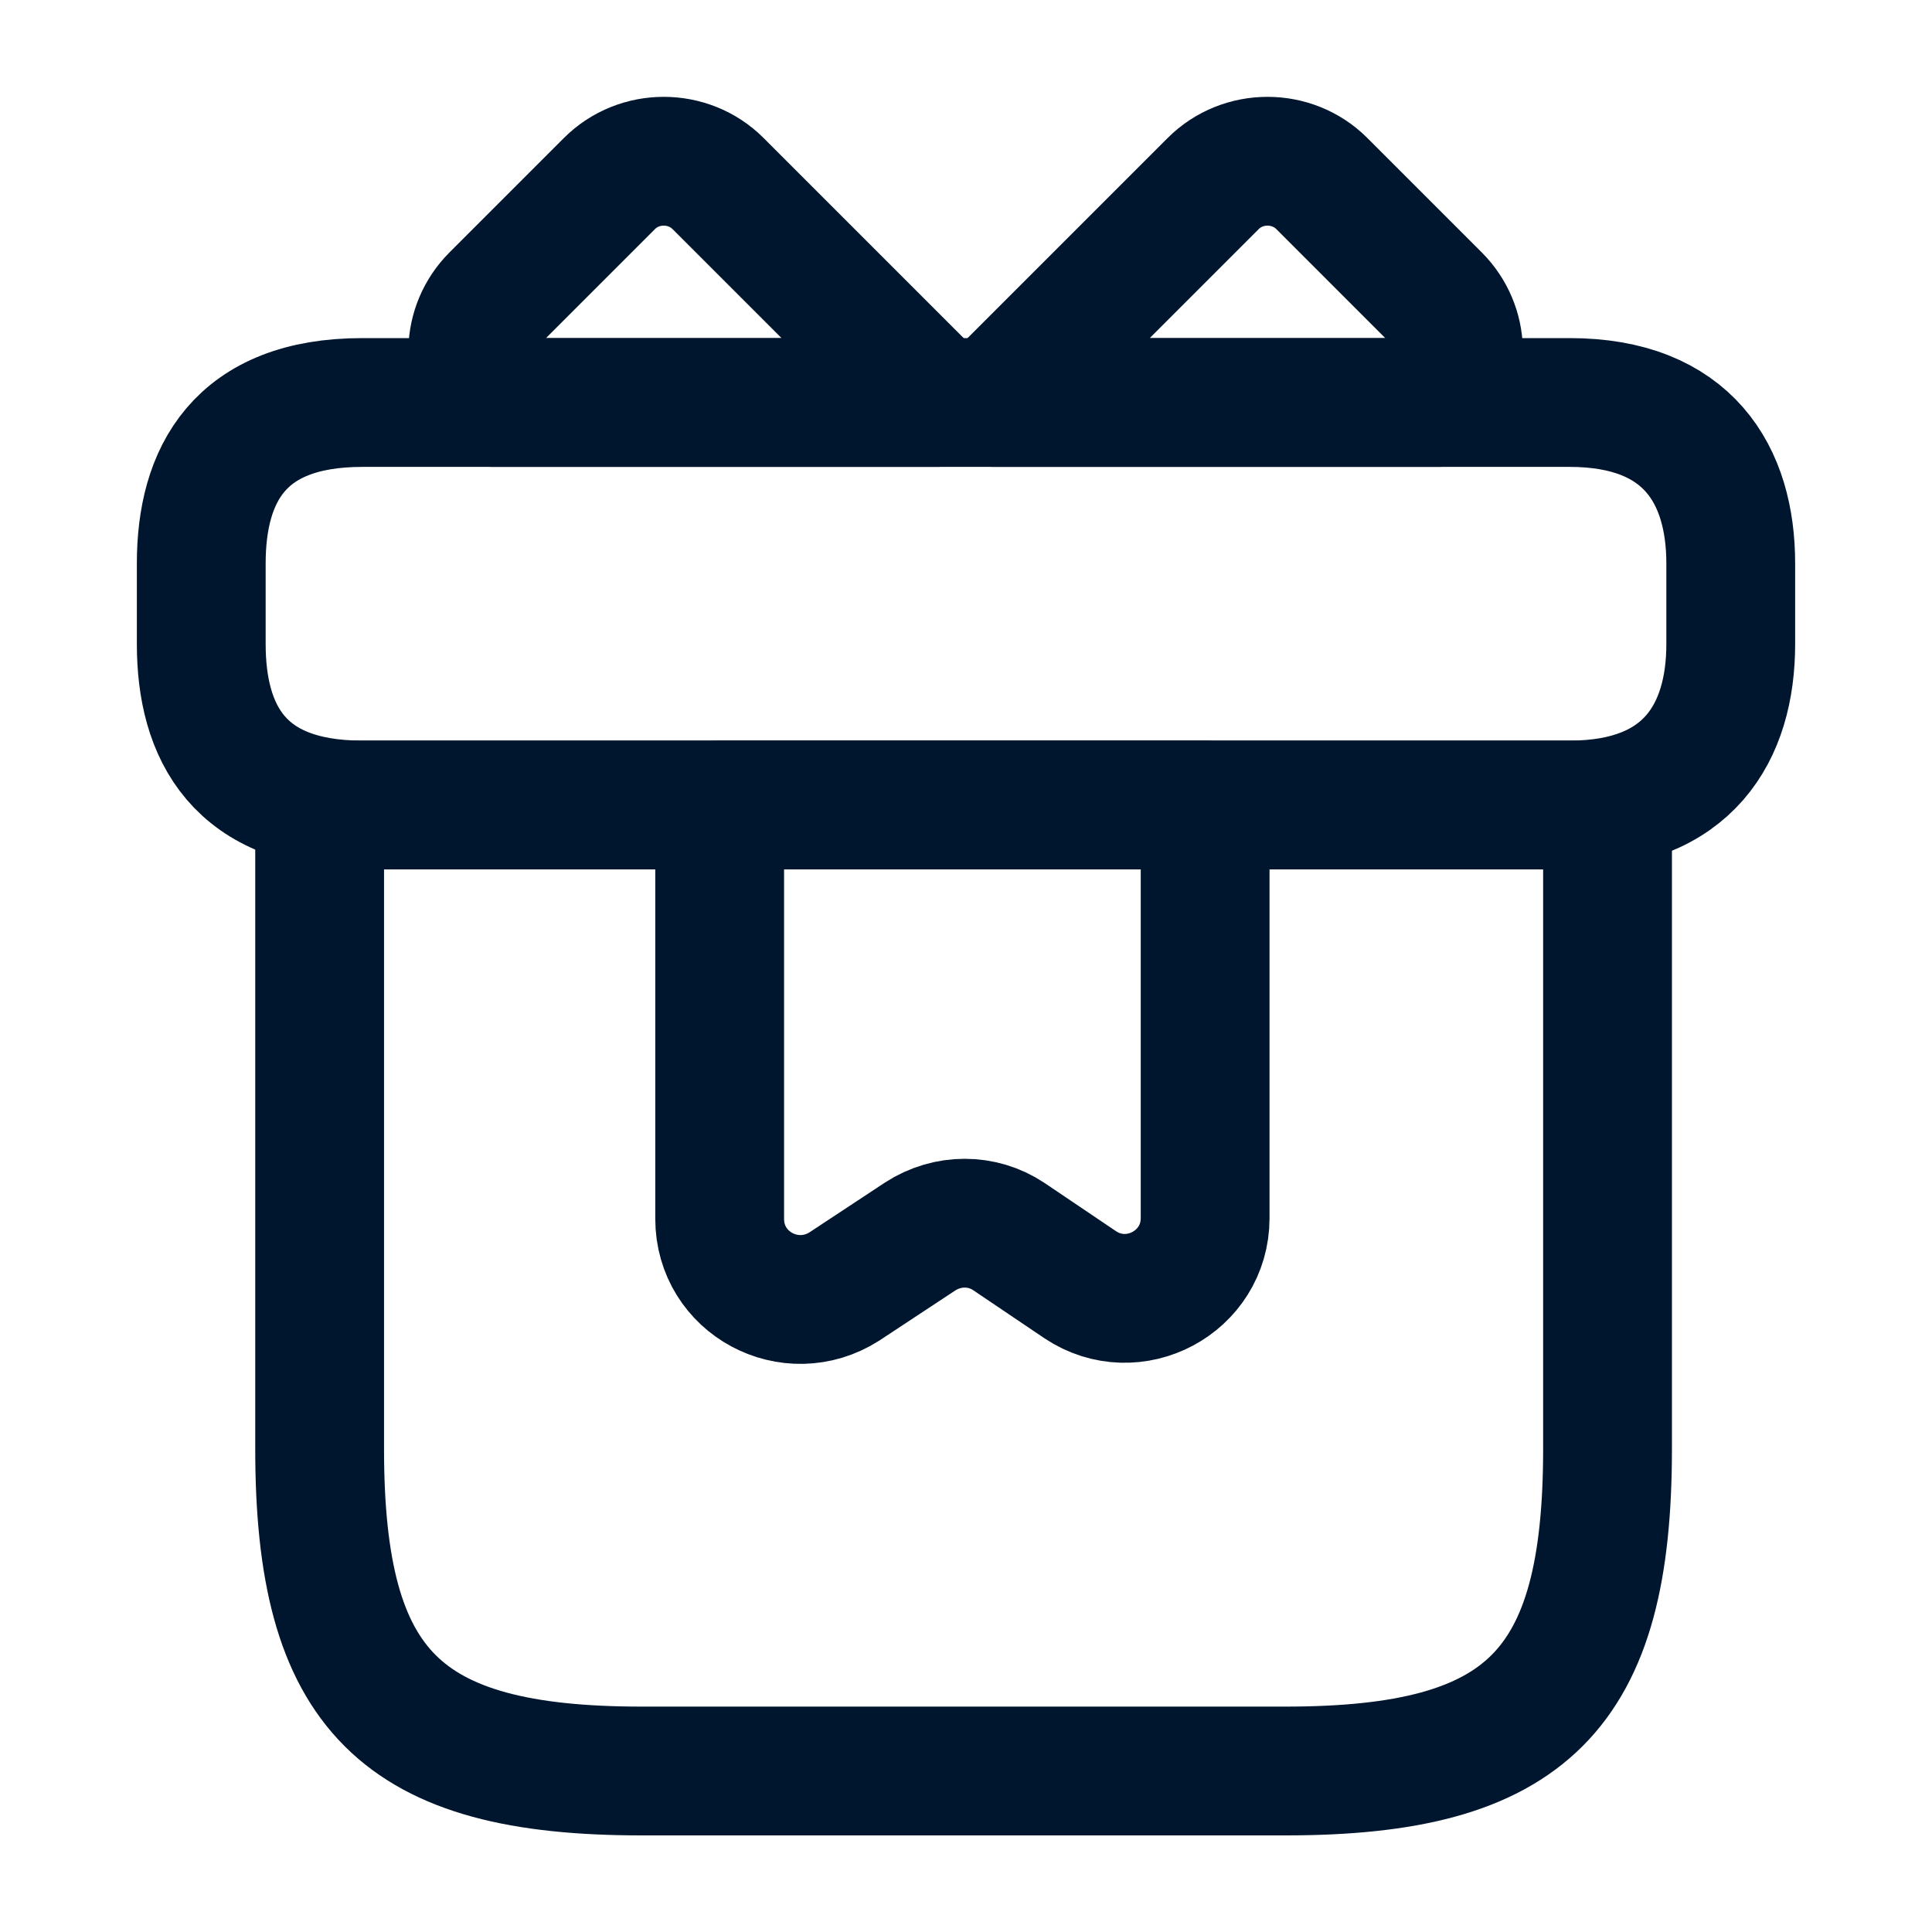
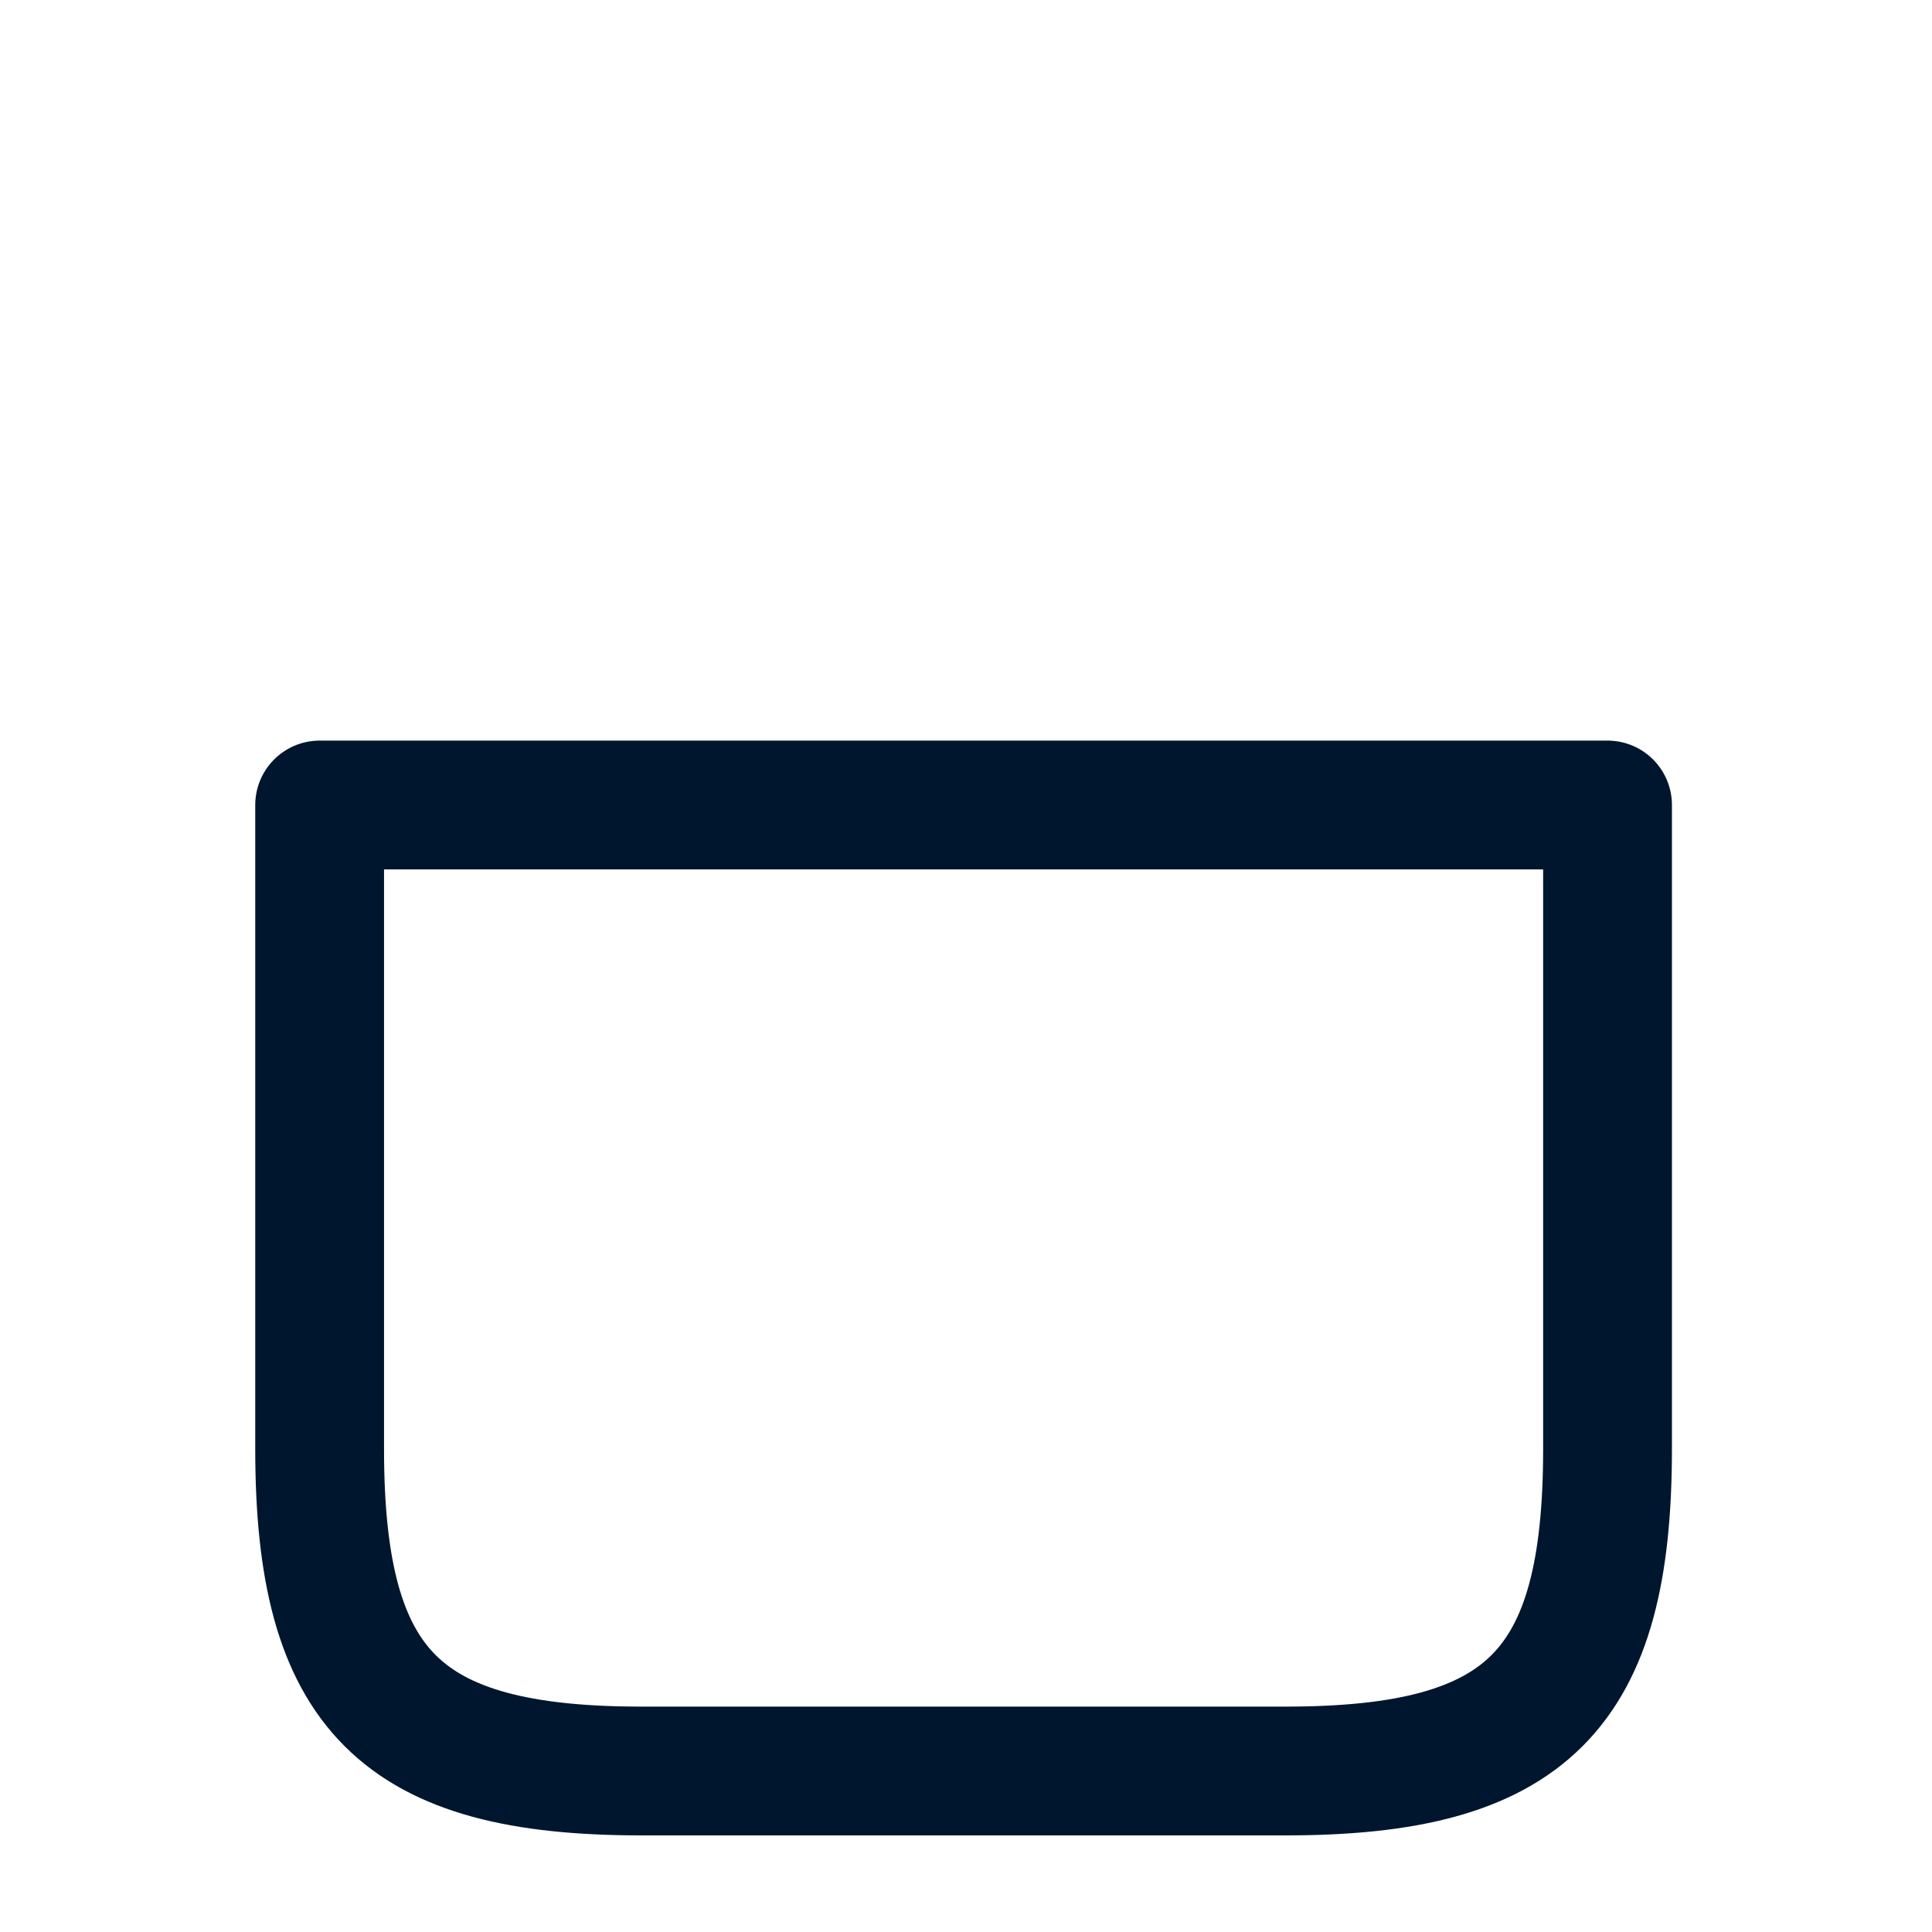
<svg xmlns="http://www.w3.org/2000/svg" width="18" height="18" viewBox="0 0 18 18" fill="none">
  <g id="gift">
    <path id="Vector" d="M14.977 7.5H2.978V13.5C2.978 15.75 3.728 16.5 5.978 16.5H11.977C14.227 16.5 14.977 15.75 14.977 13.5V7.5Z" stroke="#00162E" stroke-width="1.2" stroke-miterlimit="10" stroke-linecap="round" stroke-linejoin="round" />
-     <path id="Vector_2" d="M16.125 5.25V6C16.125 6.825 15.727 7.5 14.625 7.5H3.375C2.228 7.5 1.875 6.825 1.875 6V5.25C1.875 4.425 2.228 3.75 3.375 3.75H14.625C15.727 3.75 16.125 4.425 16.125 5.25Z" stroke="#00162E" stroke-width="1.2" stroke-miterlimit="10" stroke-linecap="round" stroke-linejoin="round" />
-     <path id="Vector_3" d="M8.73 3.75H4.59C4.335 3.473 4.343 3.045 4.613 2.775L5.678 1.71C5.955 1.433 6.413 1.433 6.69 1.71L8.73 3.75Z" stroke="#00162E" stroke-width="1.2" stroke-miterlimit="10" stroke-linecap="round" stroke-linejoin="round" />
-     <path id="Vector_4" d="M13.403 3.75H9.263L11.303 1.71C11.58 1.433 12.038 1.433 12.315 1.71L13.38 2.775C13.65 3.045 13.658 3.473 13.403 3.75Z" stroke="#00162E" stroke-width="1.2" stroke-miterlimit="10" stroke-linecap="round" stroke-linejoin="round" />
-     <path id="Vector_5" d="M6.705 7.5V11.355C6.705 11.955 7.365 12.307 7.868 11.985L8.573 11.52C8.828 11.355 9.15 11.355 9.398 11.52L10.065 11.97C10.56 12.3 11.228 11.947 11.228 11.348V7.5H6.705Z" stroke="#00162E" stroke-width="1.2" stroke-miterlimit="10" stroke-linecap="round" stroke-linejoin="round" />
  </g>
</svg>